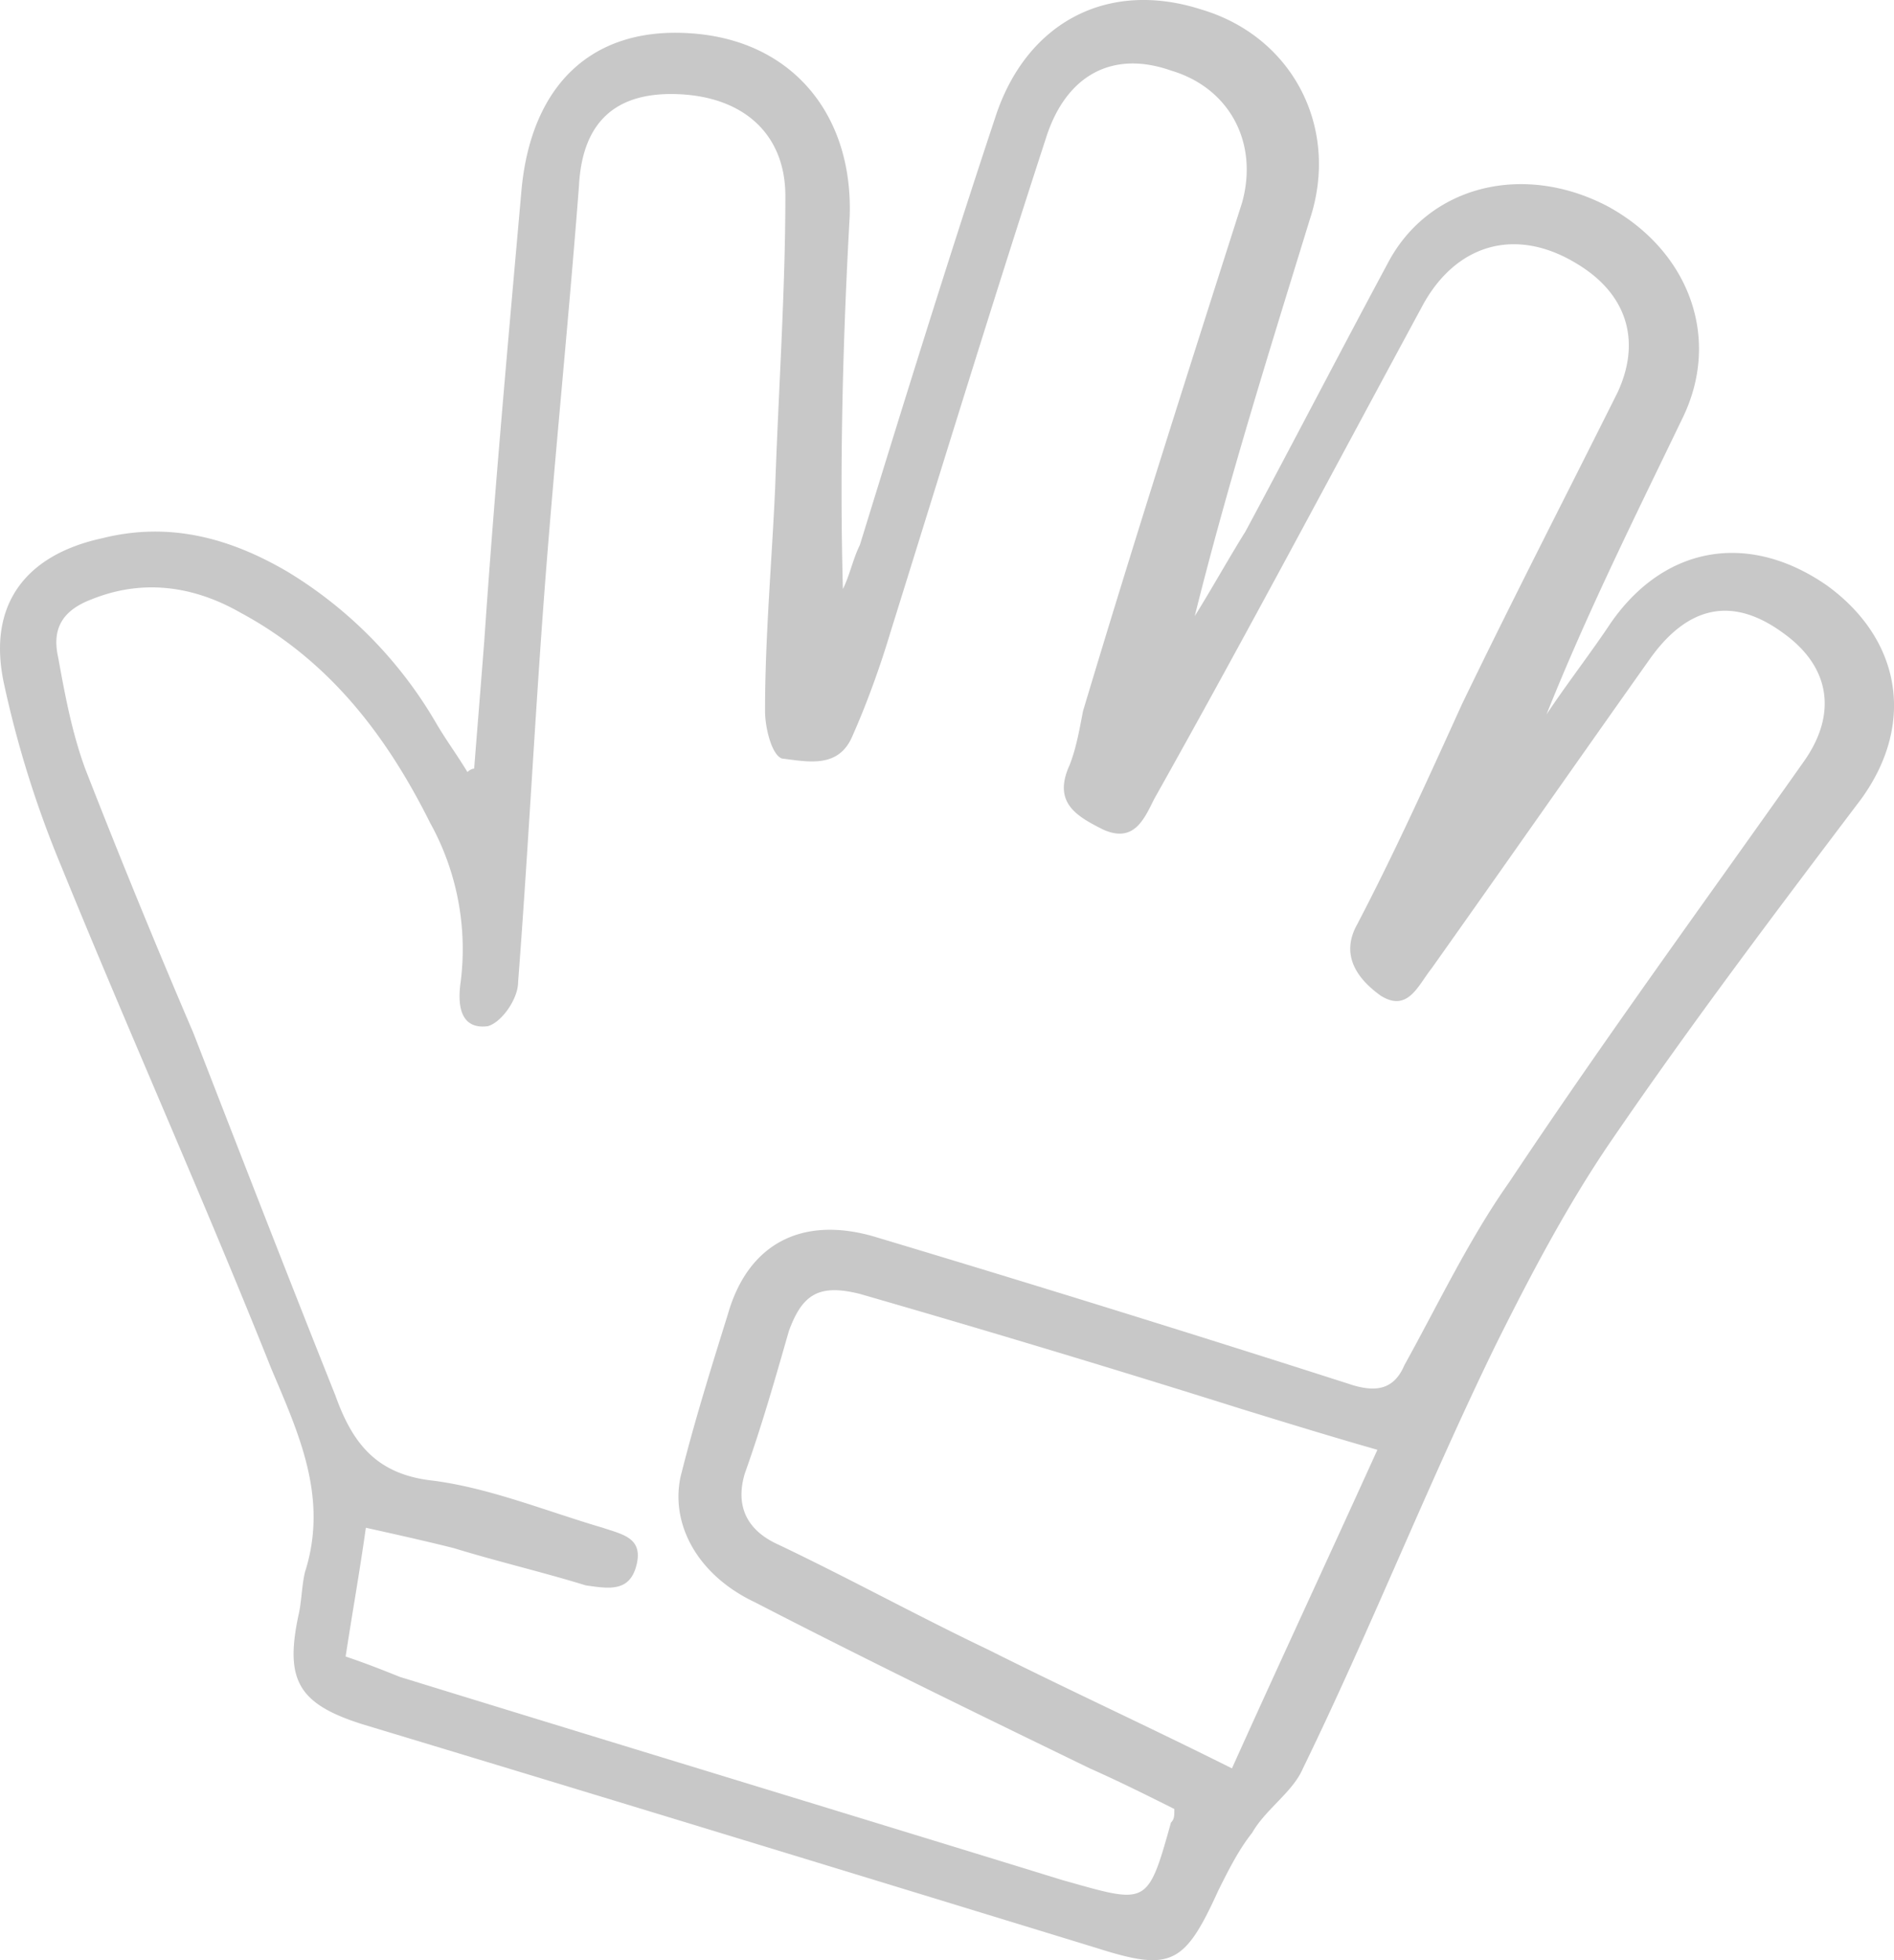
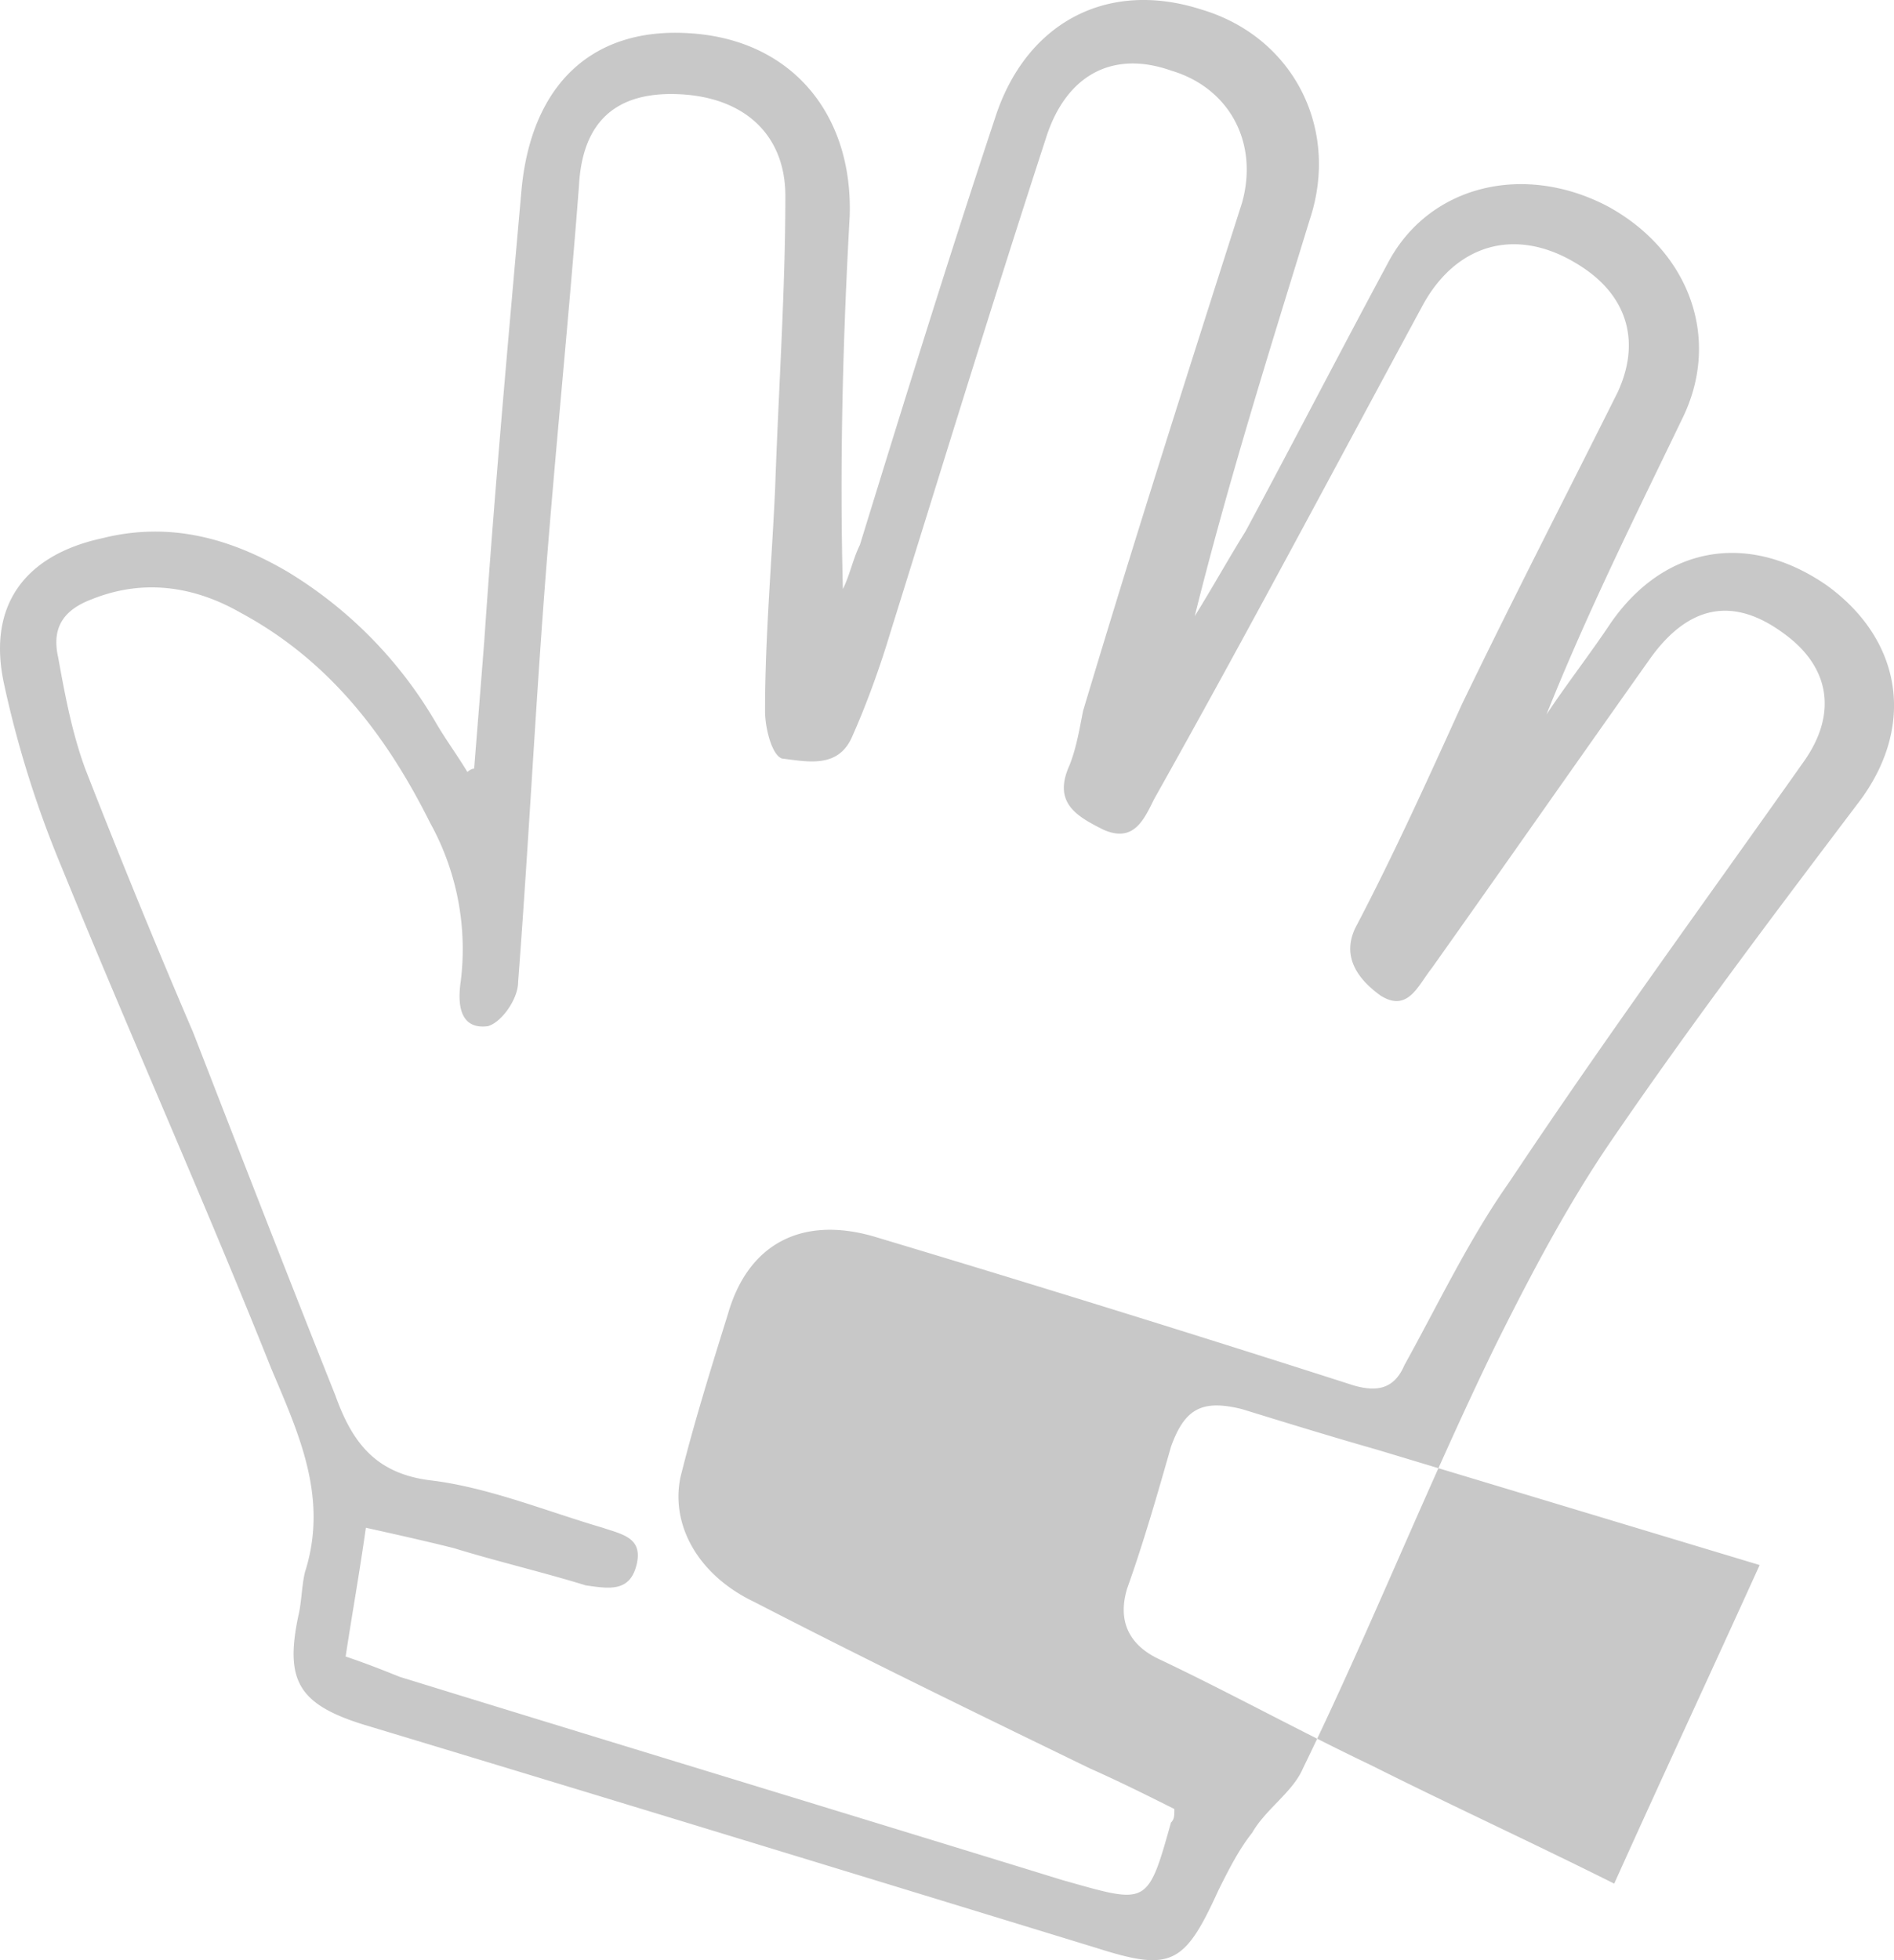
<svg xmlns="http://www.w3.org/2000/svg" width="29" height="30" viewBox="0 0 29 30" fill="none">
-   <path d="M7.26 11.764c.053-.674.104-1.296.156-1.97.156-2.283.363-4.565.57-6.899C8.14 1.288 9.074.405 10.576.51c1.553.103 2.486 1.244 2.434 2.8-.104 1.867-.156 3.786-.104 5.705.104-.207.156-.466.26-.674.672-2.178 1.346-4.356 2.07-6.535.467-1.452 1.71-2.126 3.16-1.66 1.399.415 2.124 1.816 1.658 3.216-.622 2.023-1.243 3.994-1.761 6.068.259-.415.518-.881.777-1.296.725-1.349 1.45-2.75 2.175-4.098.621-1.193 2.072-1.556 3.366-.881 1.244.674 1.761 2.022 1.14 3.267-.725 1.504-1.45 2.957-2.072 4.513.31-.467.674-.934.984-1.4.829-1.194 2.124-1.401 3.315-.571 1.14.83 1.347 2.126.518 3.267-1.295 1.712-2.59 3.423-3.833 5.239-.673.985-1.243 2.074-1.76 3.111-1.037 2.127-1.917 4.357-2.953 6.484-.155.363-.57.622-.777.985-.207.26-.362.57-.518.882-.518 1.14-.725 1.245-1.864.882-3.73-1.142-7.459-2.283-11.24-3.424-.983-.31-1.19-.674-.983-1.66.051-.207.051-.466.103-.674.363-1.14-.103-2.126-.518-3.111C3.117 18.35 1.978 15.81.942 13.268a16.05 16.05 0 0 1-.88-2.8c-.26-1.193.31-1.971 1.502-2.23 1.035-.26 1.968 0 2.848.518a6.56 6.56 0 0 1 2.279 2.334c.155.26.31.467.466.726 0 0 .052-.052.104-.052zm10.722 15.923c-.414-.207-.829-.415-1.295-.622-1.71-.83-3.418-1.66-5.127-2.542-.88-.415-1.295-1.193-1.14-1.919.207-.83.466-1.66.725-2.49.311-1.088 1.14-1.503 2.227-1.192a398.78 398.78 0 0 1 7.355 2.282c.363.104.622.052.777-.311.518-.934.984-1.92 1.605-2.801 1.45-2.178 3.004-4.305 4.506-6.431.518-.726.415-1.453-.31-1.971-.777-.57-1.45-.415-2.02.363-1.14 1.608-2.227 3.164-3.367 4.771-.207.26-.362.675-.777.415-.362-.259-.621-.622-.362-1.089.57-1.089 1.087-2.23 1.605-3.371.777-1.608 1.606-3.216 2.383-4.772.362-.778.155-1.504-.622-1.97-.932-.571-1.864-.312-2.382.674-1.347 2.49-2.693 5.03-4.092 7.52-.155.311-.31.674-.777.467-.414-.207-.777-.415-.518-.986.104-.259.156-.57.207-.83.777-2.593 1.606-5.186 2.435-7.78.259-.933-.207-1.763-1.088-2.022-.88-.311-1.605.052-1.916 1.037C15.185 4.66 14.408 7.2 13.63 9.69c-.155.518-.362 1.089-.57 1.556-.207.518-.673.415-1.087.363-.155-.052-.259-.467-.259-.726 0-1.141.104-2.282.155-3.423.052-1.505.156-3.009.156-4.46 0-.934-.622-1.505-1.606-1.557-.984-.052-1.502.415-1.554 1.4-.155 2.023-.362 4.046-.518 6.069-.155 2.022-.259 4.097-.414 6.12 0 .26-.259.622-.466.674-.414.052-.466-.311-.414-.674a3.986 3.986 0 0 0-.467-2.438c-.673-1.348-1.553-2.49-2.9-3.215-.725-.415-1.502-.52-2.279-.208-.414.156-.621.415-.518.882.104.57.207 1.14.415 1.711a132.921 132.921 0 0 0 1.657 4.046c.725 1.867 1.45 3.734 2.175 5.55.26.726.622 1.192 1.45 1.296.88.104 1.761.467 2.642.726.31.104.621.156.518.57-.104.416-.415.364-.777.312-.673-.207-1.347-.363-2.02-.57-.414-.104-.88-.208-1.347-.312-.103.726-.207 1.297-.31 1.971.31.104.57.207.828.311 3.367 1.038 6.785 2.075 10.152 3.112 1.295.363 1.295.415 1.657-.881.052-.052.052-.104.052-.208zm3.108-5.498c-.726-.207-1.399-.415-2.072-.622a250.629 250.629 0 0 0-5.853-1.764c-.621-.155-.88 0-1.087.571-.208.726-.415 1.452-.674 2.178-.155.519.052.882.518 1.09 1.088.518 2.124 1.089 3.211 1.607 1.243.623 2.486 1.193 3.73 1.816.724-1.608 1.45-3.164 2.227-4.876z" fill="#C8C8C8" />
+   <path d="M7.26 11.764c.053-.674.104-1.296.156-1.97.156-2.283.363-4.565.57-6.899C8.14 1.288 9.074.405 10.576.51c1.553.103 2.486 1.244 2.434 2.8-.104 1.867-.156 3.786-.104 5.705.104-.207.156-.466.26-.674.672-2.178 1.346-4.356 2.07-6.535.467-1.452 1.71-2.126 3.16-1.66 1.399.415 2.124 1.816 1.658 3.216-.622 2.023-1.243 3.994-1.761 6.068.259-.415.518-.881.777-1.296.725-1.349 1.45-2.75 2.175-4.098.621-1.193 2.072-1.556 3.366-.881 1.244.674 1.761 2.022 1.14 3.267-.725 1.504-1.45 2.957-2.072 4.513.31-.467.674-.934.984-1.4.829-1.194 2.124-1.401 3.315-.571 1.14.83 1.347 2.126.518 3.267-1.295 1.712-2.59 3.423-3.833 5.239-.673.985-1.243 2.074-1.76 3.111-1.037 2.127-1.917 4.357-2.953 6.484-.155.363-.57.622-.777.985-.207.26-.362.57-.518.882-.518 1.14-.725 1.245-1.864.882-3.73-1.142-7.459-2.283-11.24-3.424-.983-.31-1.19-.674-.983-1.66.051-.207.051-.466.103-.674.363-1.14-.103-2.126-.518-3.111C3.117 18.35 1.978 15.81.942 13.268a16.05 16.05 0 0 1-.88-2.8c-.26-1.193.31-1.971 1.502-2.23 1.035-.26 1.968 0 2.848.518a6.56 6.56 0 0 1 2.279 2.334c.155.26.31.467.466.726 0 0 .052-.052.104-.052zm10.722 15.923c-.414-.207-.829-.415-1.295-.622-1.71-.83-3.418-1.66-5.127-2.542-.88-.415-1.295-1.193-1.14-1.919.207-.83.466-1.66.725-2.49.311-1.088 1.14-1.503 2.227-1.192a398.78 398.78 0 0 1 7.355 2.282c.363.104.622.052.777-.311.518-.934.984-1.92 1.605-2.801 1.45-2.178 3.004-4.305 4.506-6.431.518-.726.415-1.453-.31-1.971-.777-.57-1.45-.415-2.02.363-1.14 1.608-2.227 3.164-3.367 4.771-.207.26-.362.675-.777.415-.362-.259-.621-.622-.362-1.089.57-1.089 1.087-2.23 1.605-3.371.777-1.608 1.606-3.216 2.383-4.772.362-.778.155-1.504-.622-1.97-.932-.571-1.864-.312-2.382.674-1.347 2.49-2.693 5.03-4.092 7.52-.155.311-.31.674-.777.467-.414-.207-.777-.415-.518-.986.104-.259.156-.57.207-.83.777-2.593 1.606-5.186 2.435-7.78.259-.933-.207-1.763-1.088-2.022-.88-.311-1.605.052-1.916 1.037C15.185 4.66 14.408 7.2 13.63 9.69c-.155.518-.362 1.089-.57 1.556-.207.518-.673.415-1.087.363-.155-.052-.259-.467-.259-.726 0-1.141.104-2.282.155-3.423.052-1.505.156-3.009.156-4.46 0-.934-.622-1.505-1.606-1.557-.984-.052-1.502.415-1.554 1.4-.155 2.023-.362 4.046-.518 6.069-.155 2.022-.259 4.097-.414 6.12 0 .26-.259.622-.466.674-.414.052-.466-.311-.414-.674a3.986 3.986 0 0 0-.467-2.438c-.673-1.348-1.553-2.49-2.9-3.215-.725-.415-1.502-.52-2.279-.208-.414.156-.621.415-.518.882.104.57.207 1.14.415 1.711a132.921 132.921 0 0 0 1.657 4.046c.725 1.867 1.45 3.734 2.175 5.55.26.726.622 1.192 1.45 1.296.88.104 1.761.467 2.642.726.31.104.621.156.518.57-.104.416-.415.364-.777.312-.673-.207-1.347-.363-2.02-.57-.414-.104-.88-.208-1.347-.312-.103.726-.207 1.297-.31 1.971.31.104.57.207.828.311 3.367 1.038 6.785 2.075 10.152 3.112 1.295.363 1.295.415 1.657-.881.052-.052.052-.104.052-.208zm3.108-5.498c-.726-.207-1.399-.415-2.072-.622c-.621-.155-.88 0-1.087.571-.208.726-.415 1.452-.674 2.178-.155.519.052.882.518 1.09 1.088.518 2.124 1.089 3.211 1.607 1.243.623 2.486 1.193 3.73 1.816.724-1.608 1.45-3.164 2.227-4.876z" fill="#C8C8C8" />
</svg>